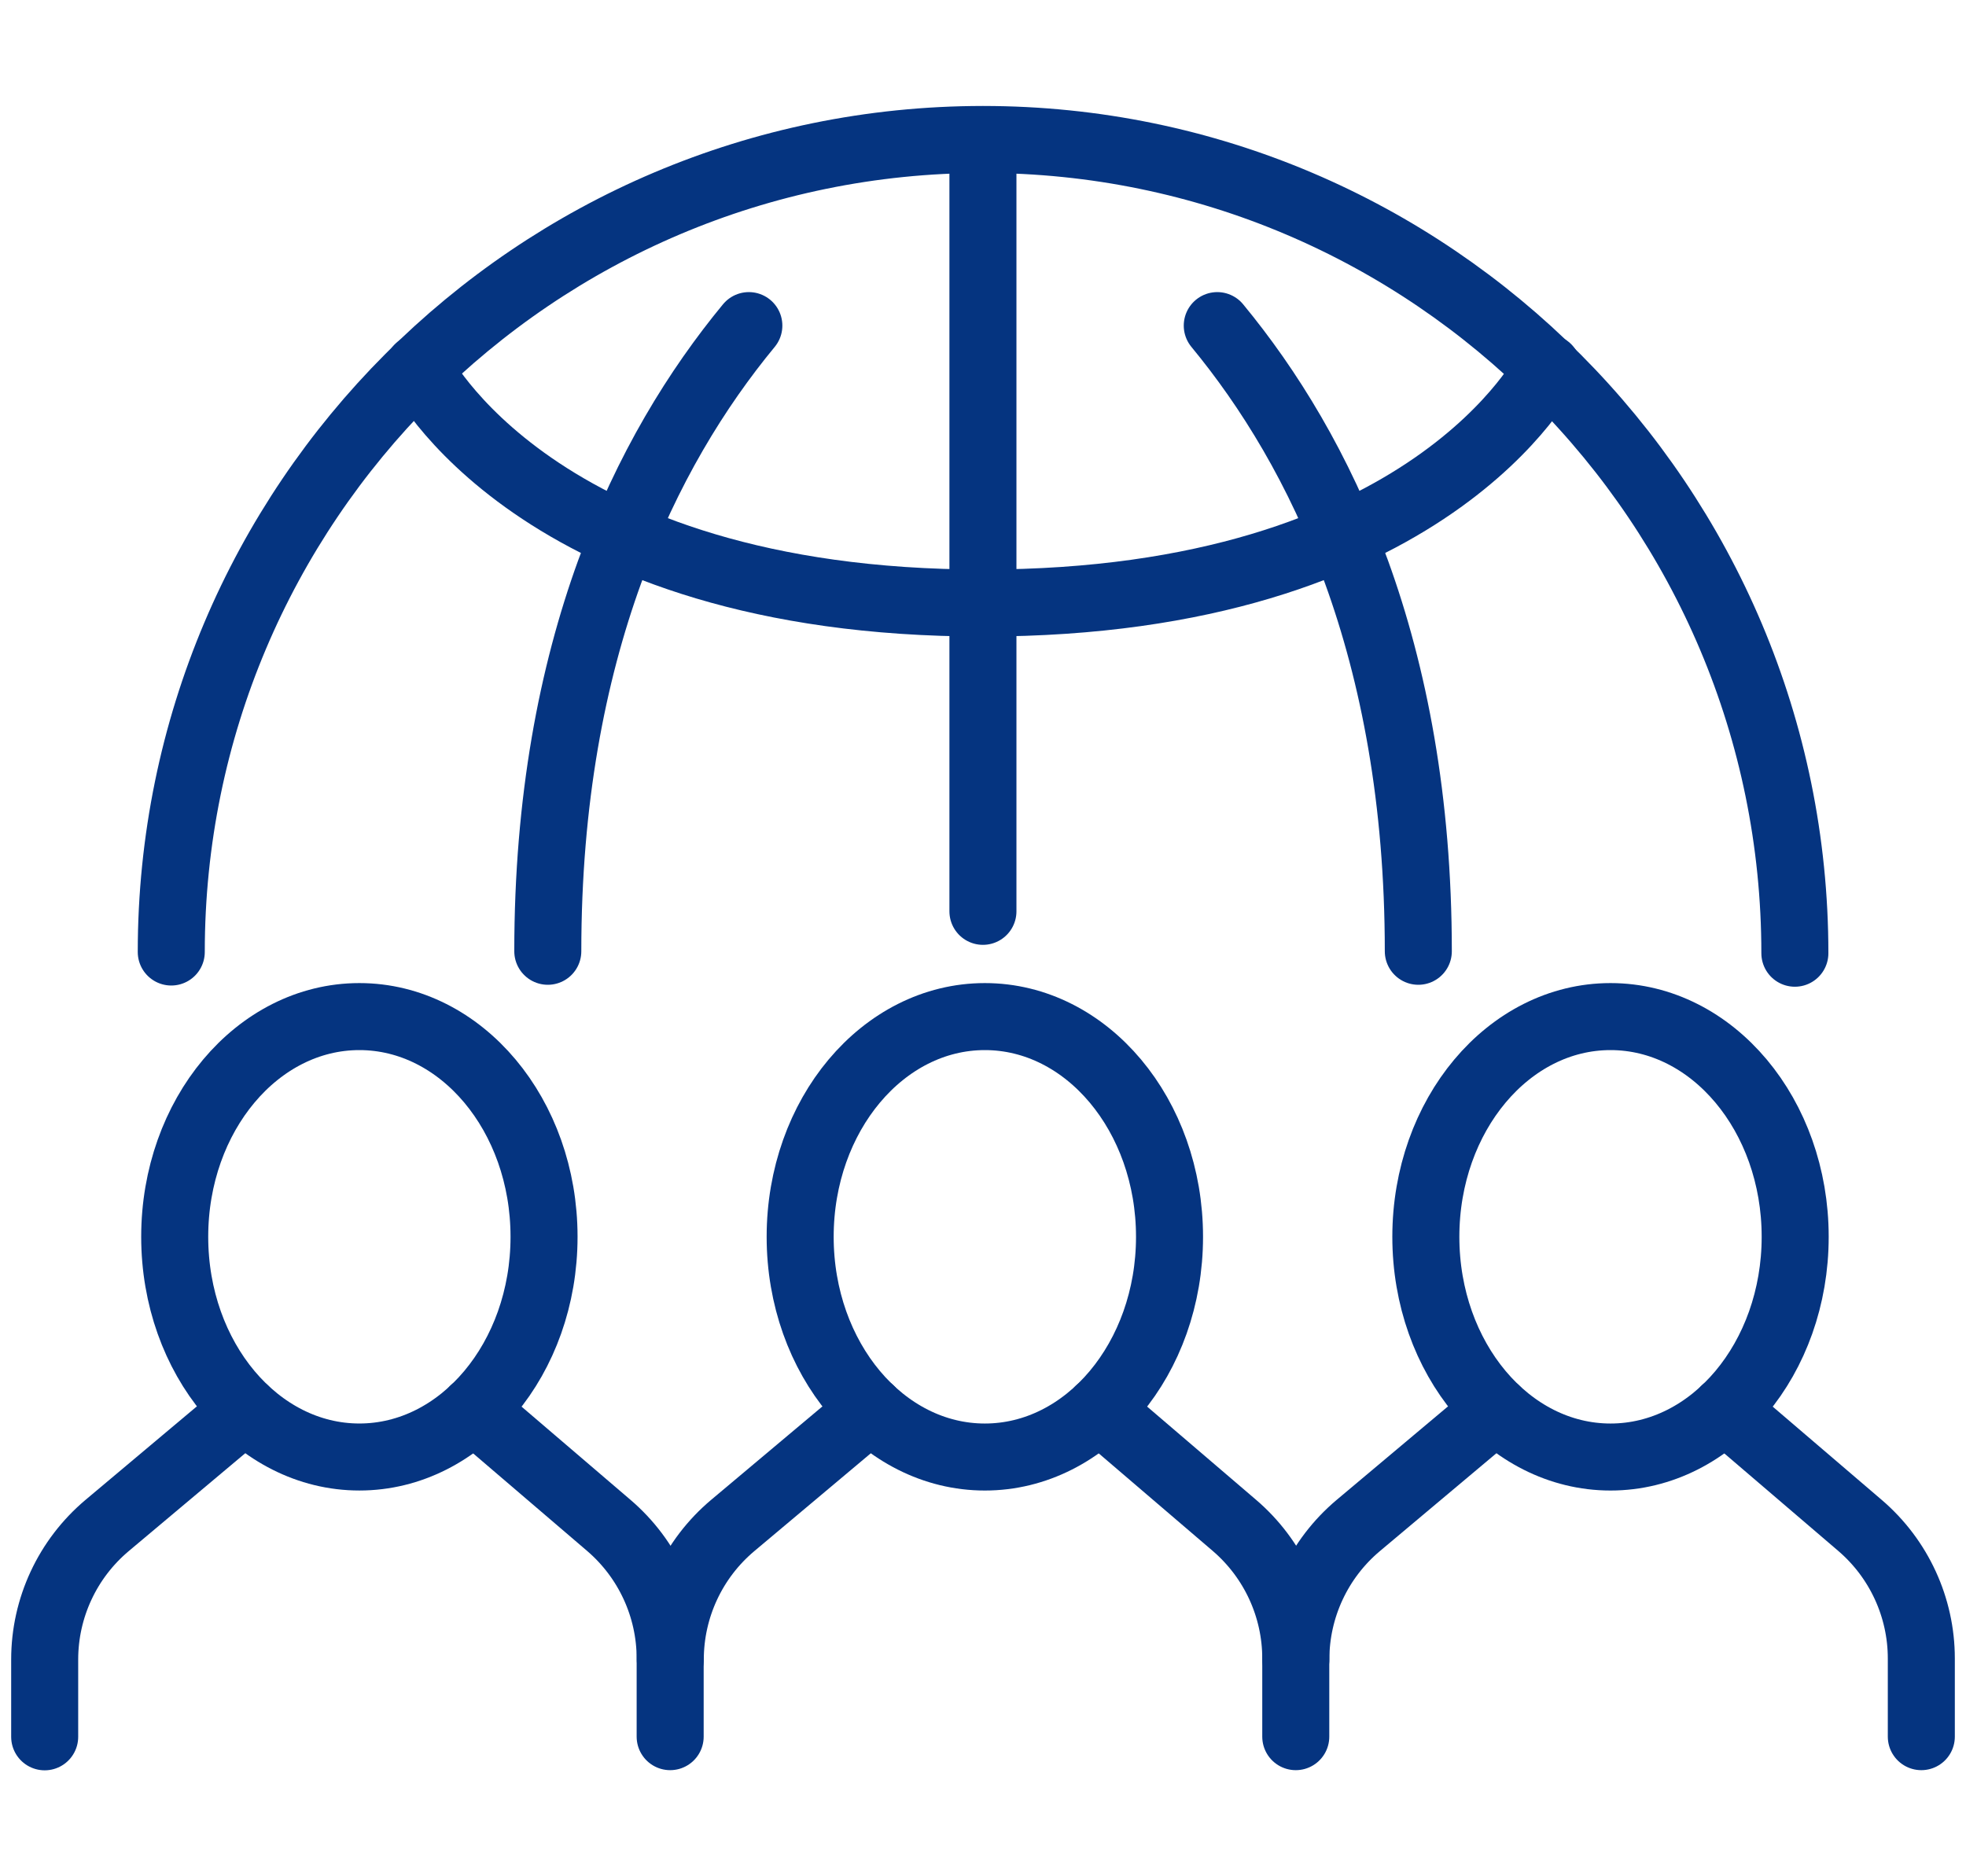
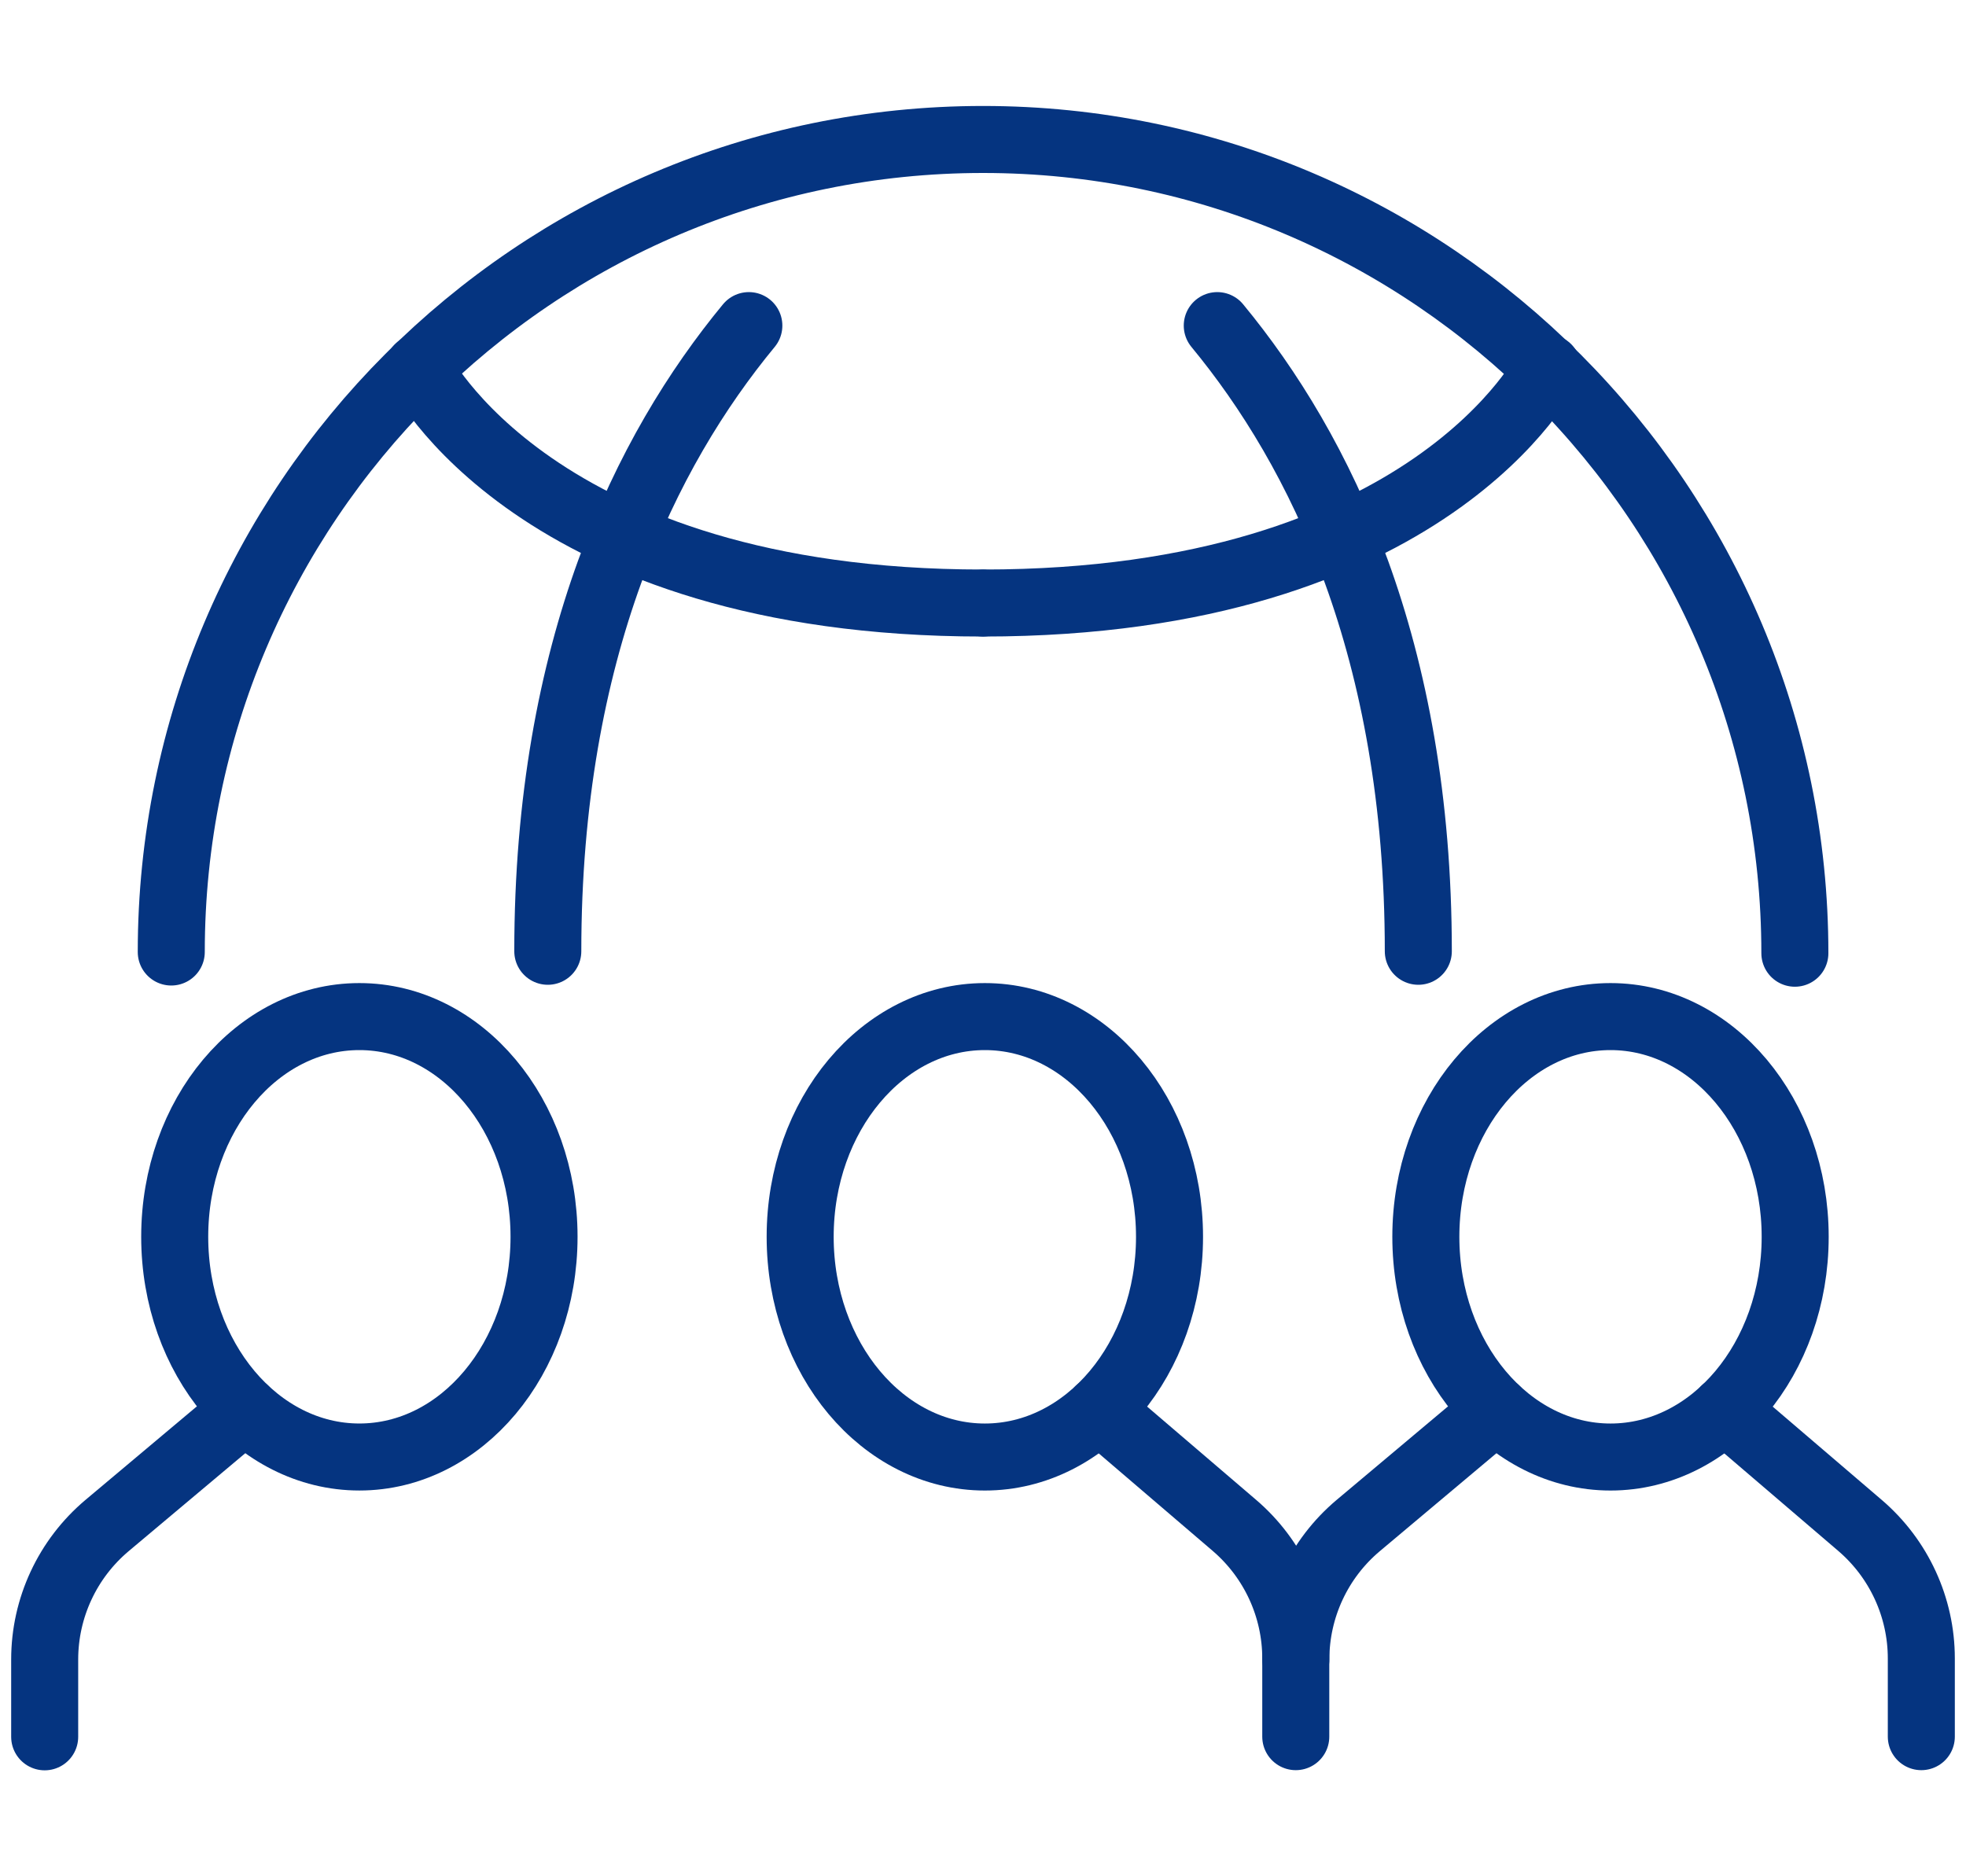
<svg xmlns="http://www.w3.org/2000/svg" width="88" height="84" viewBox="0 0 88 84" fill="none">
-   <path d="M43.997 6.25V40.8" stroke="#053480" stroke-width="3" stroke-linecap="round" stroke-linejoin="round" />
  <path d="M7.666 42.621C7.666 22.554 23.936 6.244 44.003 6.244C64.07 6.244 80.34 22.608 80.34 42.675" stroke="#053480" stroke-width="3" stroke-linecap="round" stroke-linejoin="round" />
  <path d="M33.519 14.577C28.909 20.162 24.52 29.033 24.52 42.588" stroke="#053480" stroke-width="3" stroke-linecap="round" stroke-linejoin="round" />
  <path d="M43.996 26.997C23.929 26.997 18.734 16.472 18.734 16.472" stroke="#053480" stroke-width="3" stroke-linecap="round" stroke-linejoin="round" />
  <path d="M54.486 14.577C59.096 20.162 63.485 29.033 63.485 42.588" stroke="#053480" stroke-width="3" stroke-linecap="round" stroke-linejoin="round" />
  <path d="M44.009 26.997C64.076 26.997 69.271 16.472 69.271 16.472" stroke="#053480" stroke-width="3" stroke-linecap="round" stroke-linejoin="round" />
-   <path d="M21.2 63.112L27.255 68.294C28.996 69.786 29.997 71.963 29.997 74.248V77.749" stroke="#053480" stroke-width="3" stroke-linecap="round" stroke-linejoin="round" />
  <path d="M10.965 63.112L4.796 68.294C3.022 69.786 2 71.983 2 74.295V77.756" stroke="#053480" stroke-width="3" stroke-linecap="round" stroke-linejoin="round" />
  <path d="M16.086 65.229C20.651 65.229 24.352 60.815 24.352 55.37C24.352 49.926 20.651 45.512 16.086 45.512C11.521 45.512 7.82 49.926 7.82 55.37C7.82 60.815 11.521 65.229 16.086 65.229Z" stroke="#053480" stroke-width="3" stroke-linecap="round" stroke-linejoin="round" />
  <path d="M49.203 63.112L55.258 68.294C56.999 69.786 58 71.963 58 74.248V77.749" stroke="#053480" stroke-width="3" stroke-linecap="round" stroke-linejoin="round" />
-   <path d="M38.968 63.112L32.799 68.294C31.024 69.786 30.003 71.983 30.003 74.295" stroke="#053480" stroke-width="3" stroke-linecap="round" stroke-linejoin="round" />
  <path d="M44.083 65.23C48.648 65.23 52.349 60.816 52.349 55.371C52.349 49.926 48.648 45.512 44.083 45.512C39.517 45.512 35.816 49.926 35.816 55.371C35.816 60.816 39.517 65.23 44.083 65.23Z" stroke="#053480" stroke-width="3" stroke-linecap="round" stroke-linejoin="round" />
  <path d="M77.203 63.112L83.258 68.294C84.999 69.786 86 71.963 86 74.248V77.749" stroke="#053480" stroke-width="3" stroke-linecap="round" stroke-linejoin="round" />
  <path d="M66.968 63.112L60.799 68.294C59.024 69.786 58.003 71.983 58.003 74.295" stroke="#053480" stroke-width="3" stroke-linecap="round" stroke-linejoin="round" />
  <path d="M72.088 65.23C76.653 65.23 80.354 60.816 80.354 55.371C80.354 49.926 76.653 45.512 72.088 45.512C67.523 45.512 63.822 49.926 63.822 55.371C63.822 60.816 67.523 65.23 72.088 65.23Z" stroke="#053480" stroke-width="3" stroke-linecap="round" stroke-linejoin="round" />
</svg>